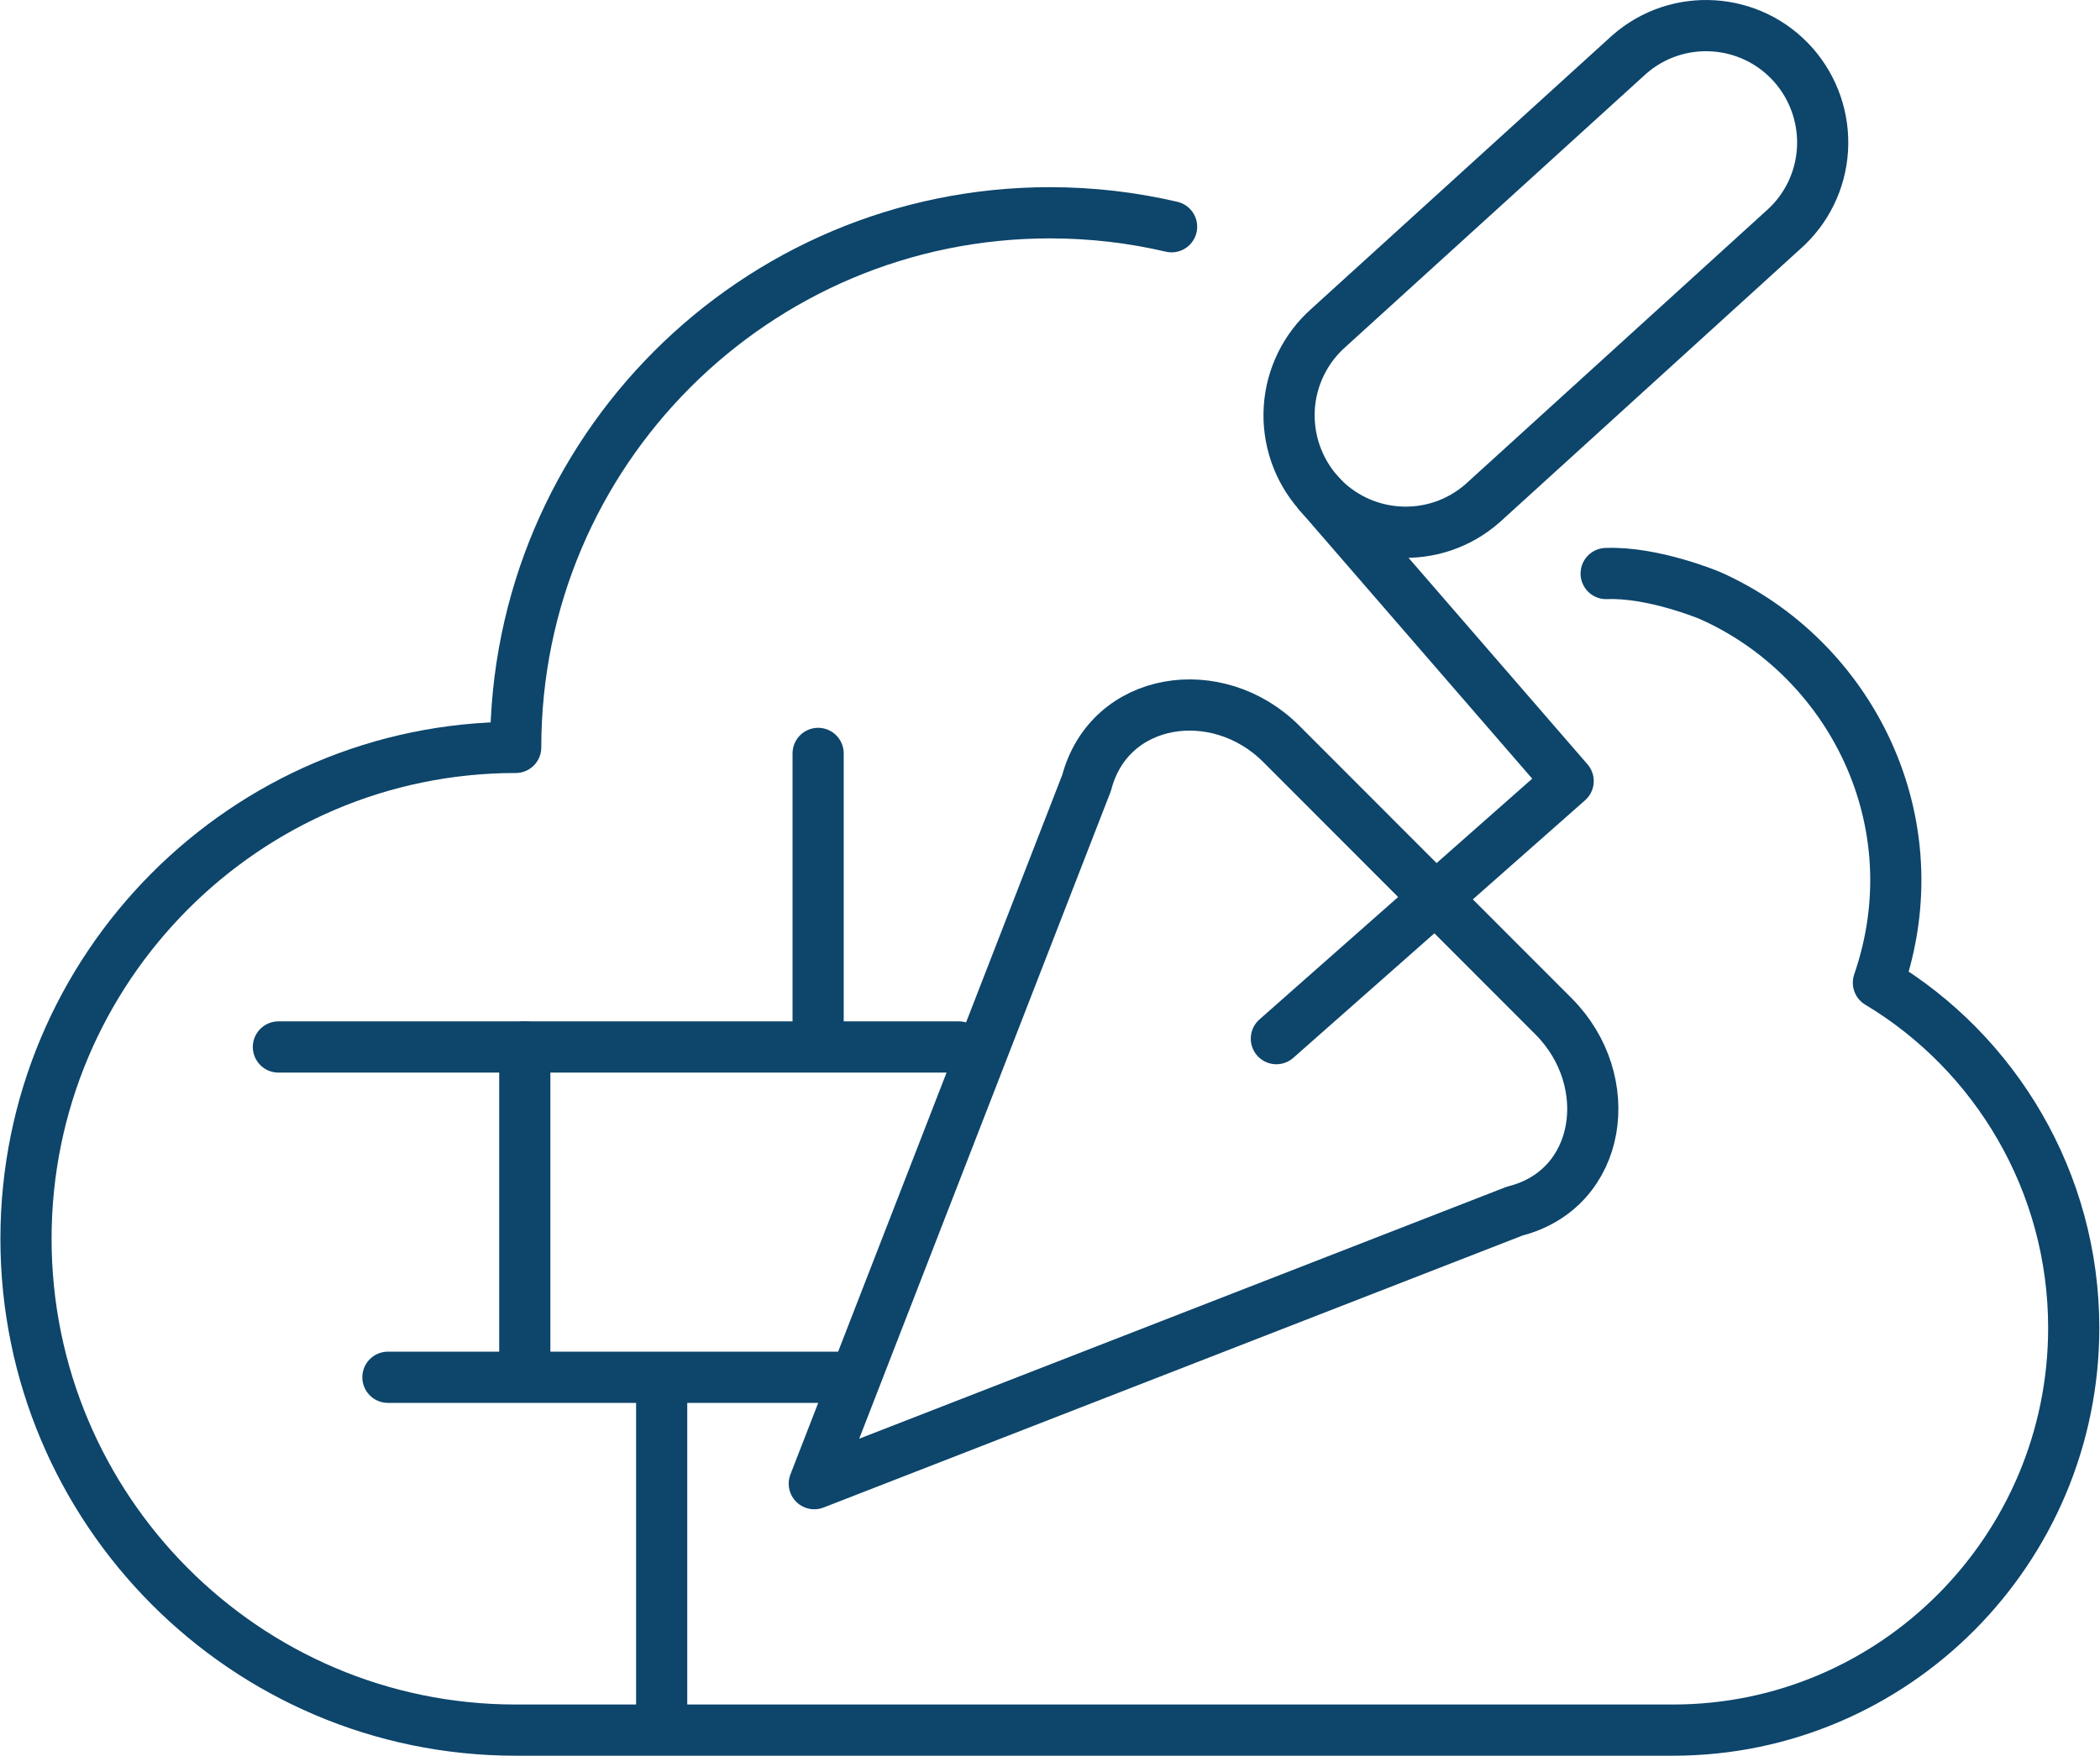
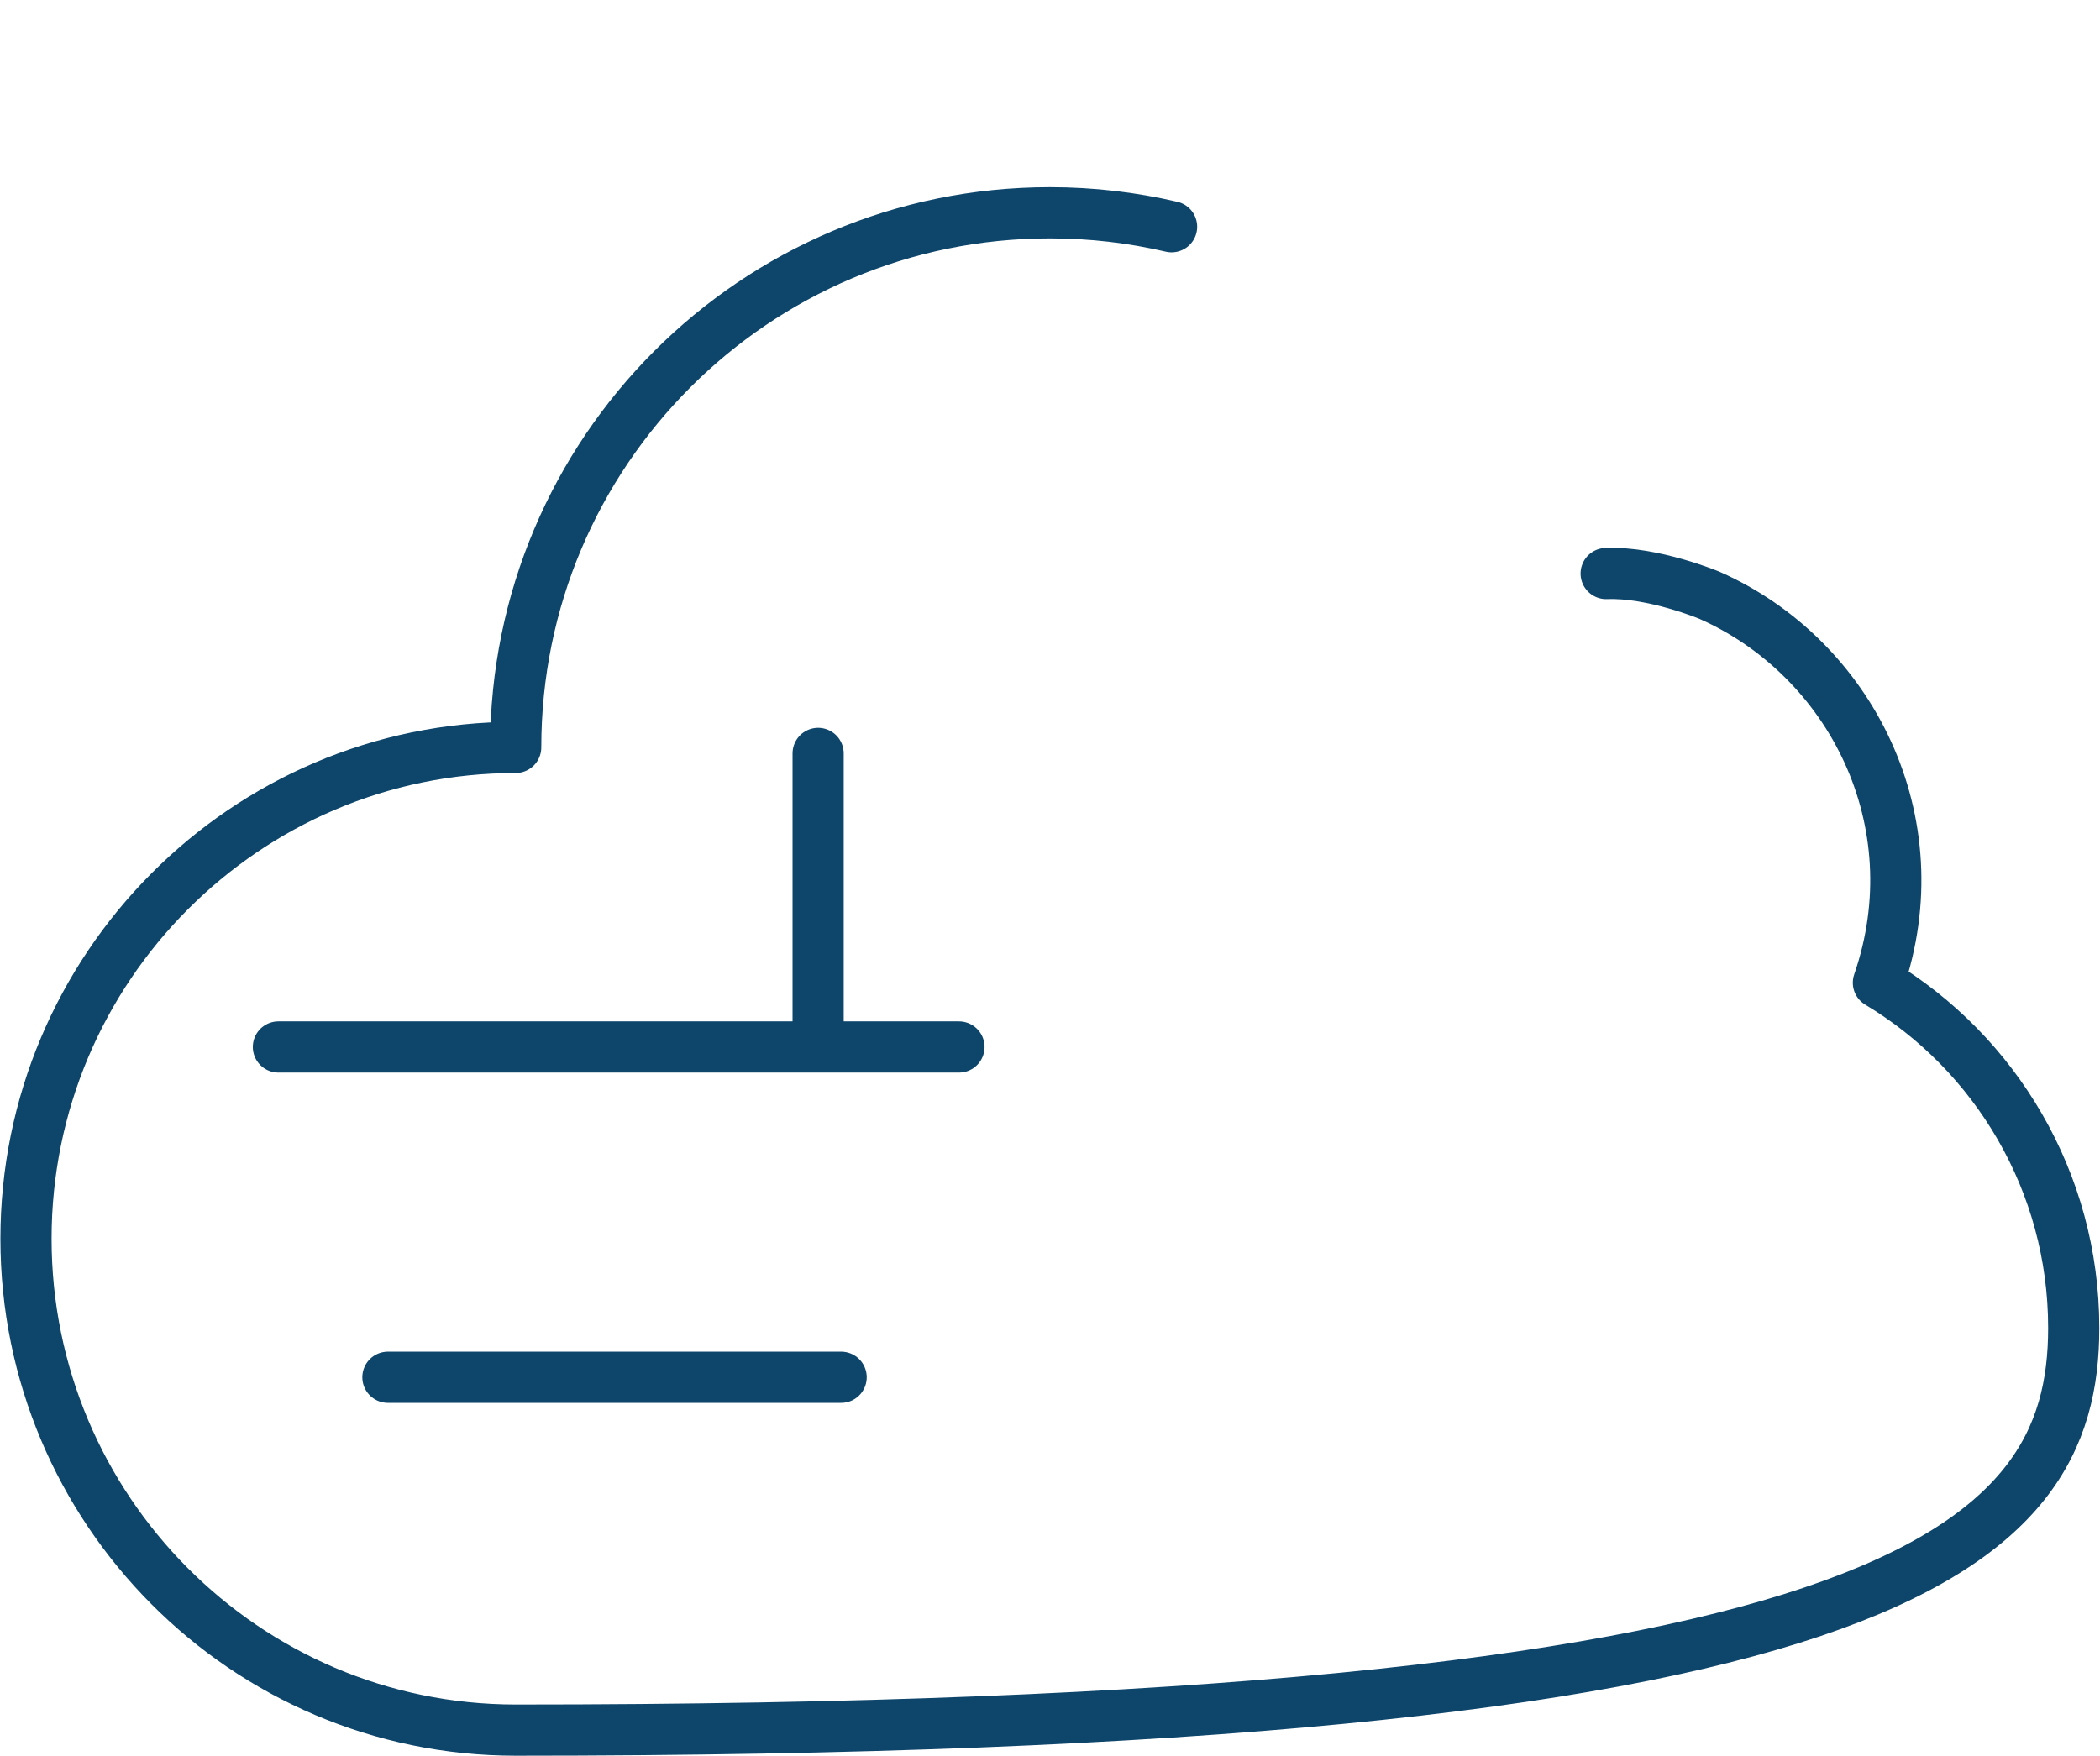
<svg xmlns="http://www.w3.org/2000/svg" width="159" height="133" xml:space="preserve" overflow="hidden">
  <g transform="translate(-433 -296)">
-     <path d="M99.755 37.272C102.991 40.933 108.57 41.291 112.231 38.056L134.973 17.396C136.736 15.846 137.802 13.667 137.947 11.323 138.092 8.989 137.298 6.683 135.758 4.93 132.533 1.269 126.944 0.92 123.292 4.146L100.55 24.796C98.796 26.346 97.721 28.535 97.576 30.869 97.431 33.203 98.215 35.509 99.765 37.272Z" stroke="#0D456B" stroke-width="3.874" stroke-linecap="round" stroke-linejoin="round" fill="none" transform="matrix(1 0 0 1.001 433.041 296)" />
-     <path d="M99.823 37.339 118.691 59.094 96.598 78.582" stroke="#0D456B" stroke-width="3.874" stroke-linecap="round" stroke-linejoin="round" fill="none" transform="matrix(1 0 0 1.001 433.041 296)" />
-     <path d="M82.234 59.22C83.967 52.653 92.152 51.461 96.966 56.275L117.587 76.897C122.44 81.759 121.268 89.963 114.643 91.629L61.612 112.25 82.234 59.22Z" stroke="#0D456B" stroke-width="3.874" stroke-linecap="round" stroke-linejoin="round" fill="none" transform="matrix(1 0 0 1.001 433.041 296)" />
-     <path d="M88.665 17.154C85.711 16.466 82.631 16.098 79.454 16.098 57.118 16.098 39.005 34.201 39.005 56.547 18.529 56.547 1.927 73.245 1.927 93.721 1.927 114.197 18.52 130.896 39.005 130.896L126.634 130.896C143.391 130.896 156.97 117.219 156.97 100.462 156.97 89.401 151.023 79.647 142.18 74.349 146.403 62.135 140.049 49.757 129.414 45.049 129.414 45.049 125.123 43.248 121.568 43.393" stroke="#0D456B" stroke-width="3.874" stroke-linecap="round" stroke-linejoin="round" fill="none" transform="matrix(1 0 0 1.001 433.041 296)" />
+     <path d="M88.665 17.154C85.711 16.466 82.631 16.098 79.454 16.098 57.118 16.098 39.005 34.201 39.005 56.547 18.529 56.547 1.927 73.245 1.927 93.721 1.927 114.197 18.52 130.896 39.005 130.896C143.391 130.896 156.97 117.219 156.97 100.462 156.97 89.401 151.023 79.647 142.18 74.349 146.403 62.135 140.049 49.757 129.414 45.049 129.414 45.049 125.123 43.248 121.568 43.393" stroke="#0D456B" stroke-width="3.874" stroke-linecap="round" stroke-linejoin="round" fill="none" transform="matrix(1 0 0 1.001 433.041 296)" />
    <path d="M72.567 79.212 40.584 79.212 21.038 79.212" stroke="#0D456B" stroke-width="3.874" stroke-linecap="round" stroke-linejoin="round" fill="none" transform="matrix(1 0 0 1.001 433.041 296)" />
-     <path d="M39.693 103.049 39.693 79.212" stroke="#0D456B" stroke-width="3.874" stroke-linecap="round" stroke-linejoin="round" fill="none" transform="matrix(1 0 0 1.001 433.041 296)" />
    <path d="M29.329 104.201 63.646 104.201" stroke="#0D456B" stroke-width="3.874" stroke-linecap="round" stroke-linejoin="round" fill="none" transform="matrix(1 0 0 1.001 433.041 296)" />
    <path d="M61.903 78.33 61.903 57.002" stroke="#0D456B" stroke-width="3.874" stroke-linecap="round" stroke-linejoin="round" fill="none" transform="matrix(1 0 0 1.001 433.041 296)" />
-     <path d="M50.057 104.831 50.057 129.113" stroke="#0D456B" stroke-width="3.874" stroke-linecap="round" stroke-linejoin="round" fill="none" transform="matrix(1 0 0 1.001 433.041 296)" />
  </g>
</svg>